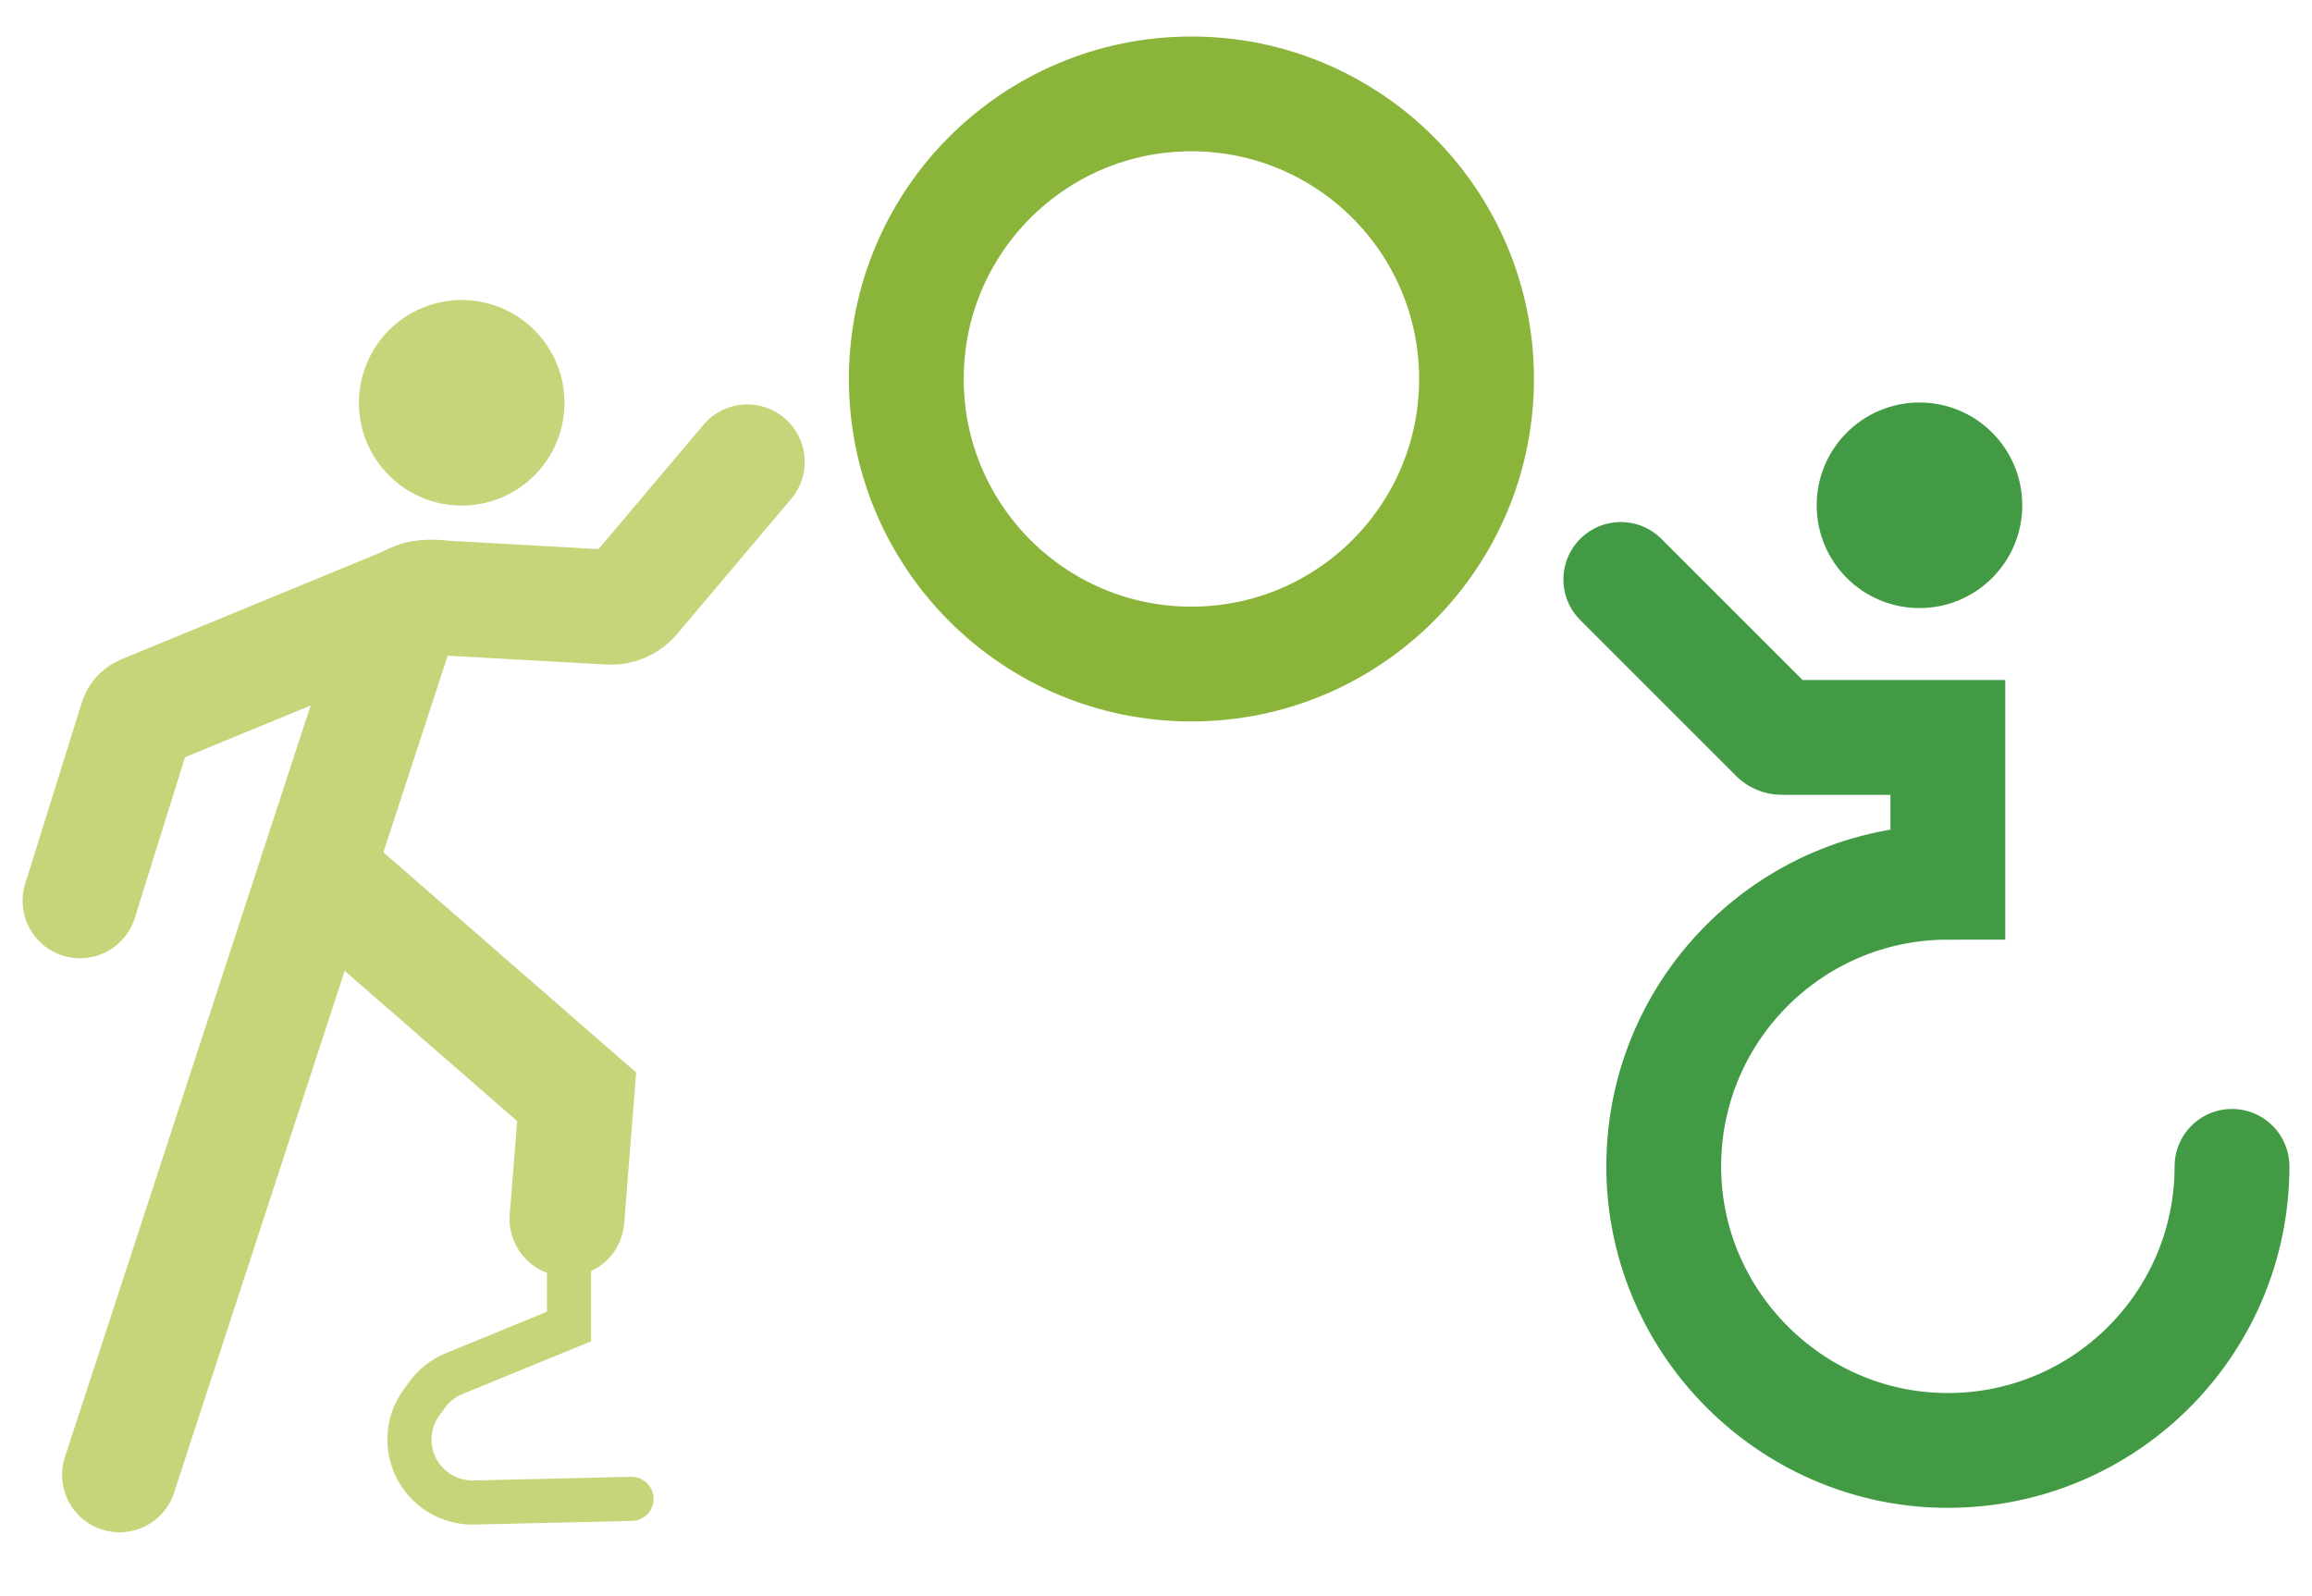
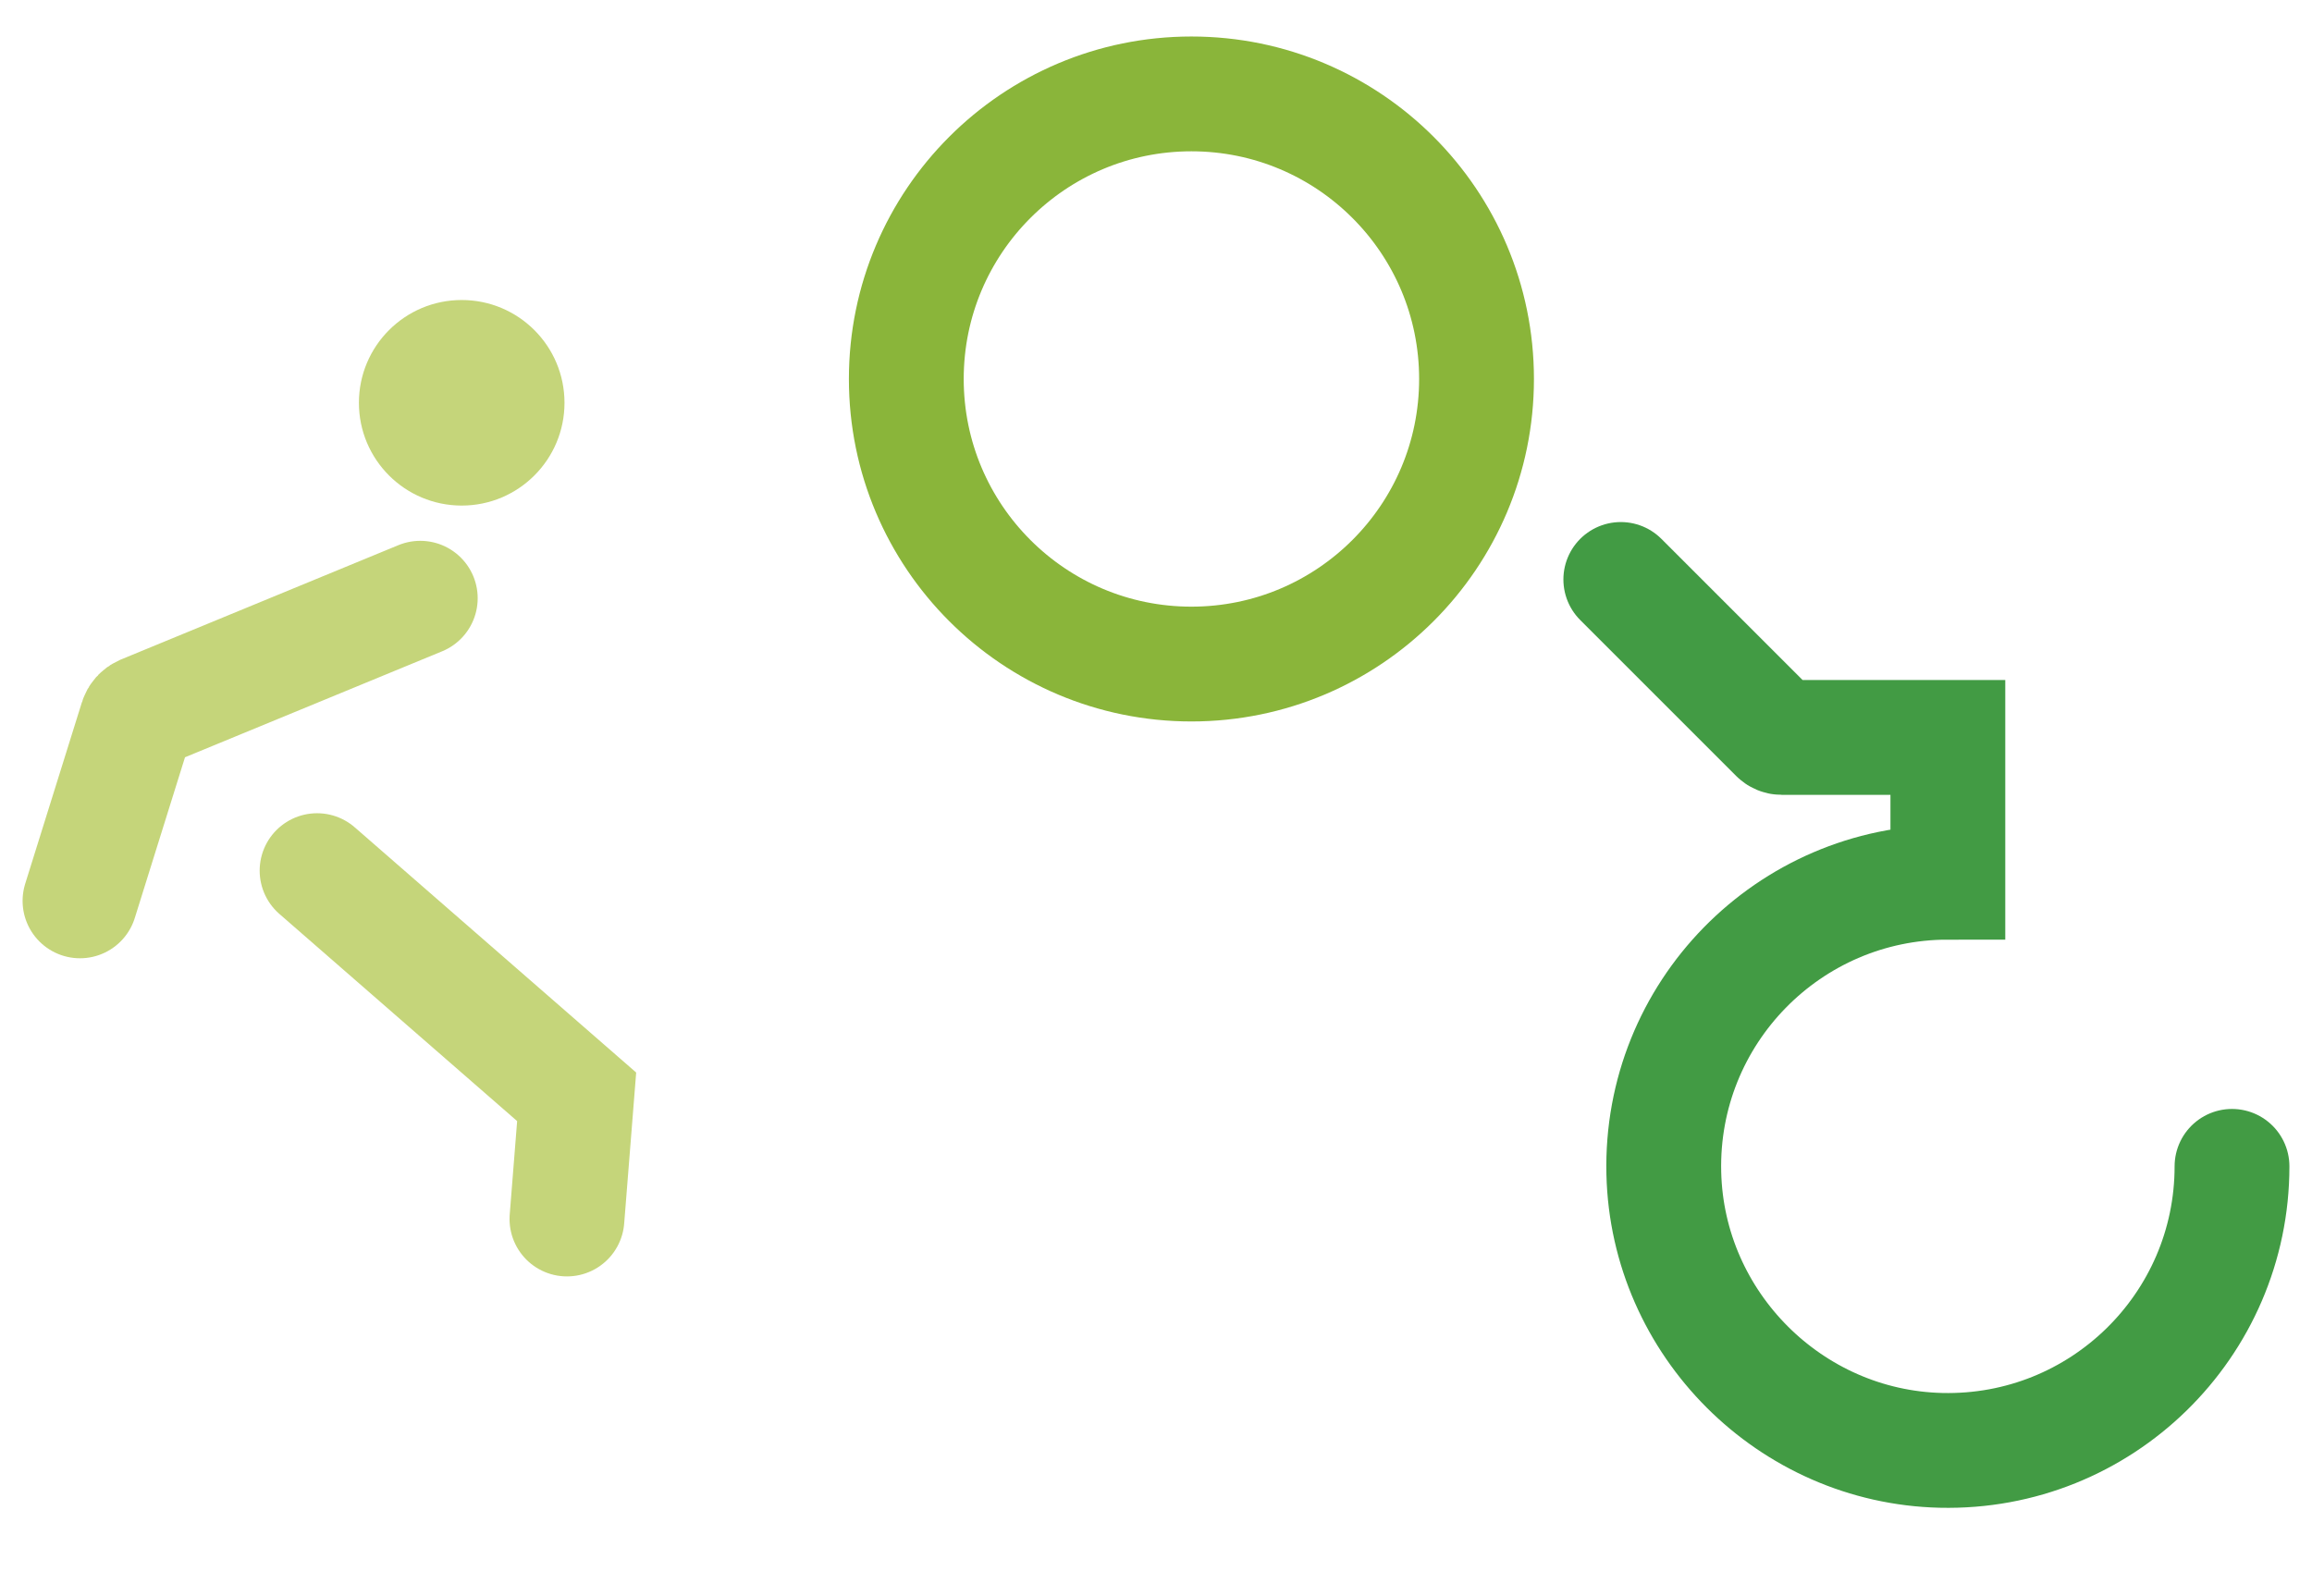
<svg xmlns="http://www.w3.org/2000/svg" id="Ebene_1" viewBox="0 0 500 345.28">
  <defs>
    <style>
      .cls-1 {
        stroke: #8ab53a;
      }

      .cls-1, .cls-2, .cls-3 {
        stroke-width: 24.83px;
      }

      .cls-1, .cls-2, .cls-3, .cls-4 {
        fill: none;
        stroke-linecap: round;
        stroke-miterlimit: 10;
      }

      .cls-2, .cls-4 {
        stroke: #c5d57a;
      }

      .cls-5 {
        fill: #c5d57a;
      }

      .cls-3 {
        stroke: #429b44;
      }

      .cls-4 {
        stroke-width: 9.54px;
      }

      .cls-6 {
        fill: #429b44;
      }
    </style>
  </defs>
  <g>
-     <circle class="cls-6" cx="415.11" cy="109.29" r="22.23" />
    <path class="cls-3" d="M350.52,125.33l33.72,33.72c.29.29.68.45,1.08.45h35.93v31.32c-34.43,0-62.25,28.32-61.43,62.93.77,32.6,27.35,59.18,59.95,59.95,34.61.81,62.93-27,62.93-61.43" />
  </g>
  <circle class="cls-1" cx="257.66" cy="81.97" r="61.66" />
-   <path class="cls-4" d="M123.06,272.46v14.45l-24.85,10.19c-2.33.96-4.36,2.54-5.84,4.58l-1.21,1.66c-3.81,5.22-3.42,12.4.93,17.18h0c2.66,2.92,6.45,4.55,10.4,4.46l34.09-.79" />
  <circle class="cls-5" cx="99.85" cy="87.12" r="22.23" />
-   <path class="cls-2" d="M25.84,319.01l60.87-186.22c.97-2.96,4.18-4.19,9.61-3.43l35.49,1.98c1.96.11,3.86-.71,5.13-2.21l24.68-29.24" />
  <path class="cls-2" d="M17.3,194.85l12.26-39.25c.2-.66.68-1.19,1.31-1.47l60.02-24.74" />
  <polyline class="cls-2" points="68.57 188.31 124.71 237.23 122.61 263.66" />
</svg>